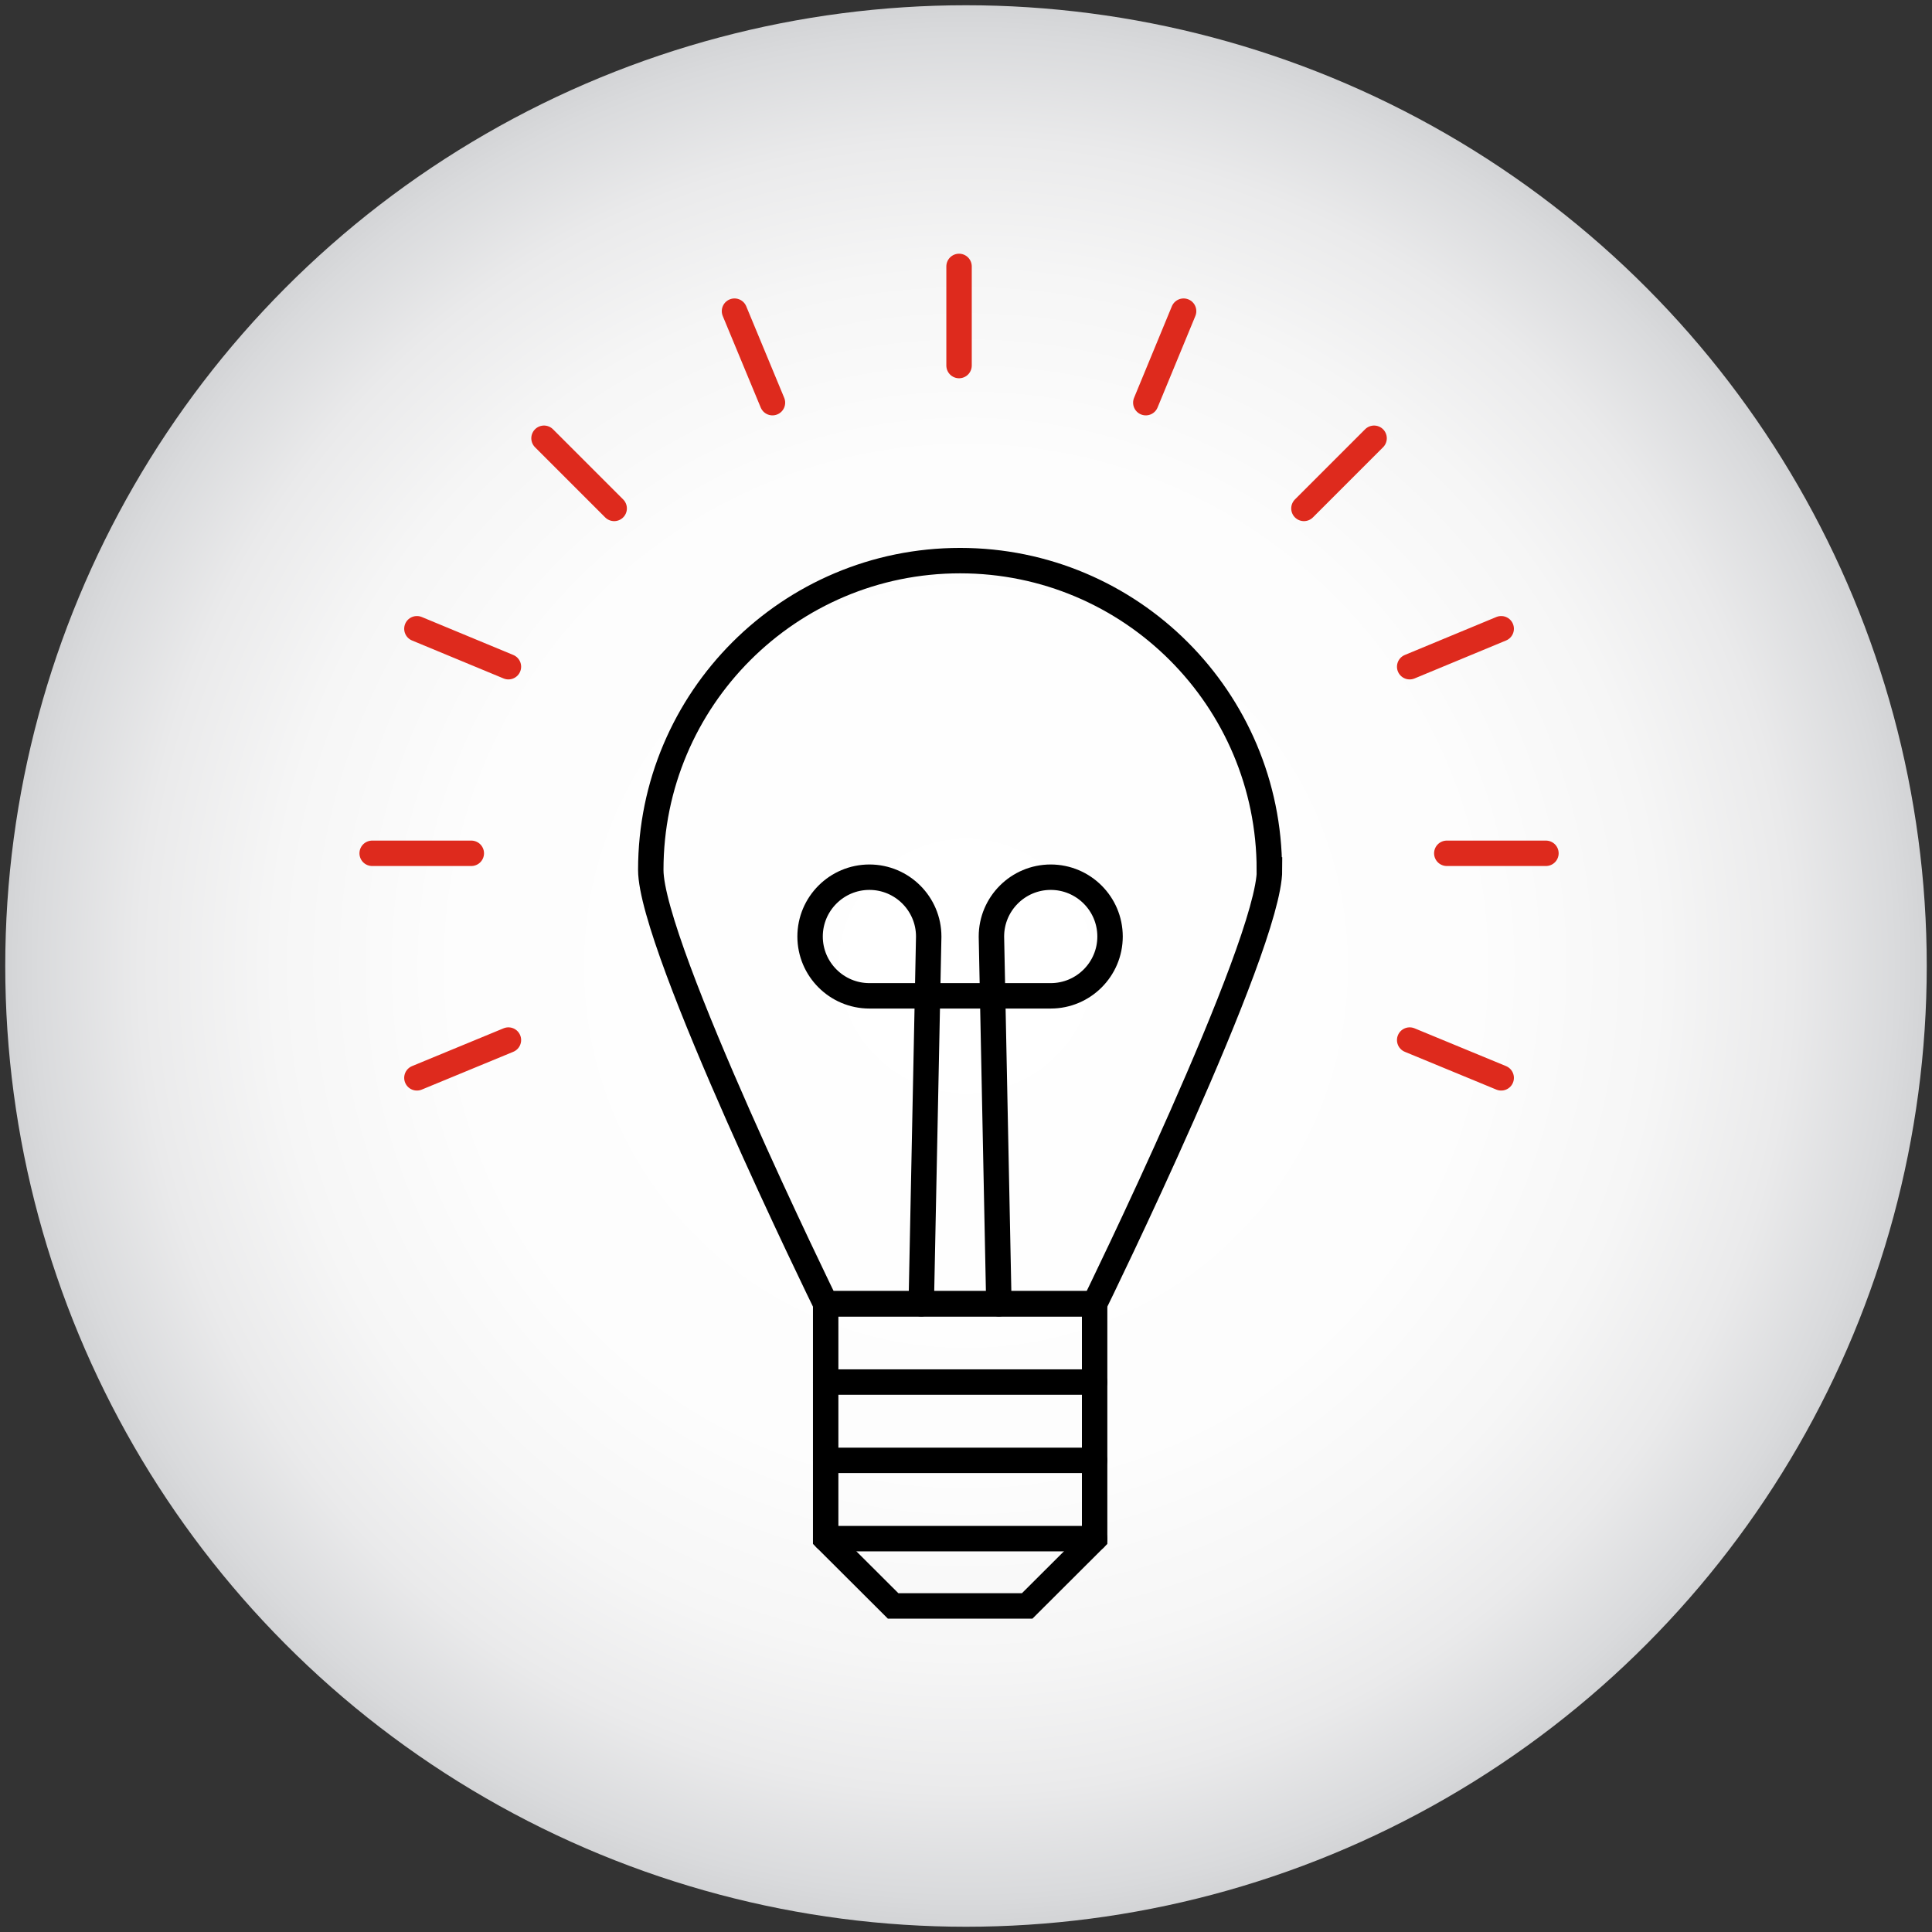
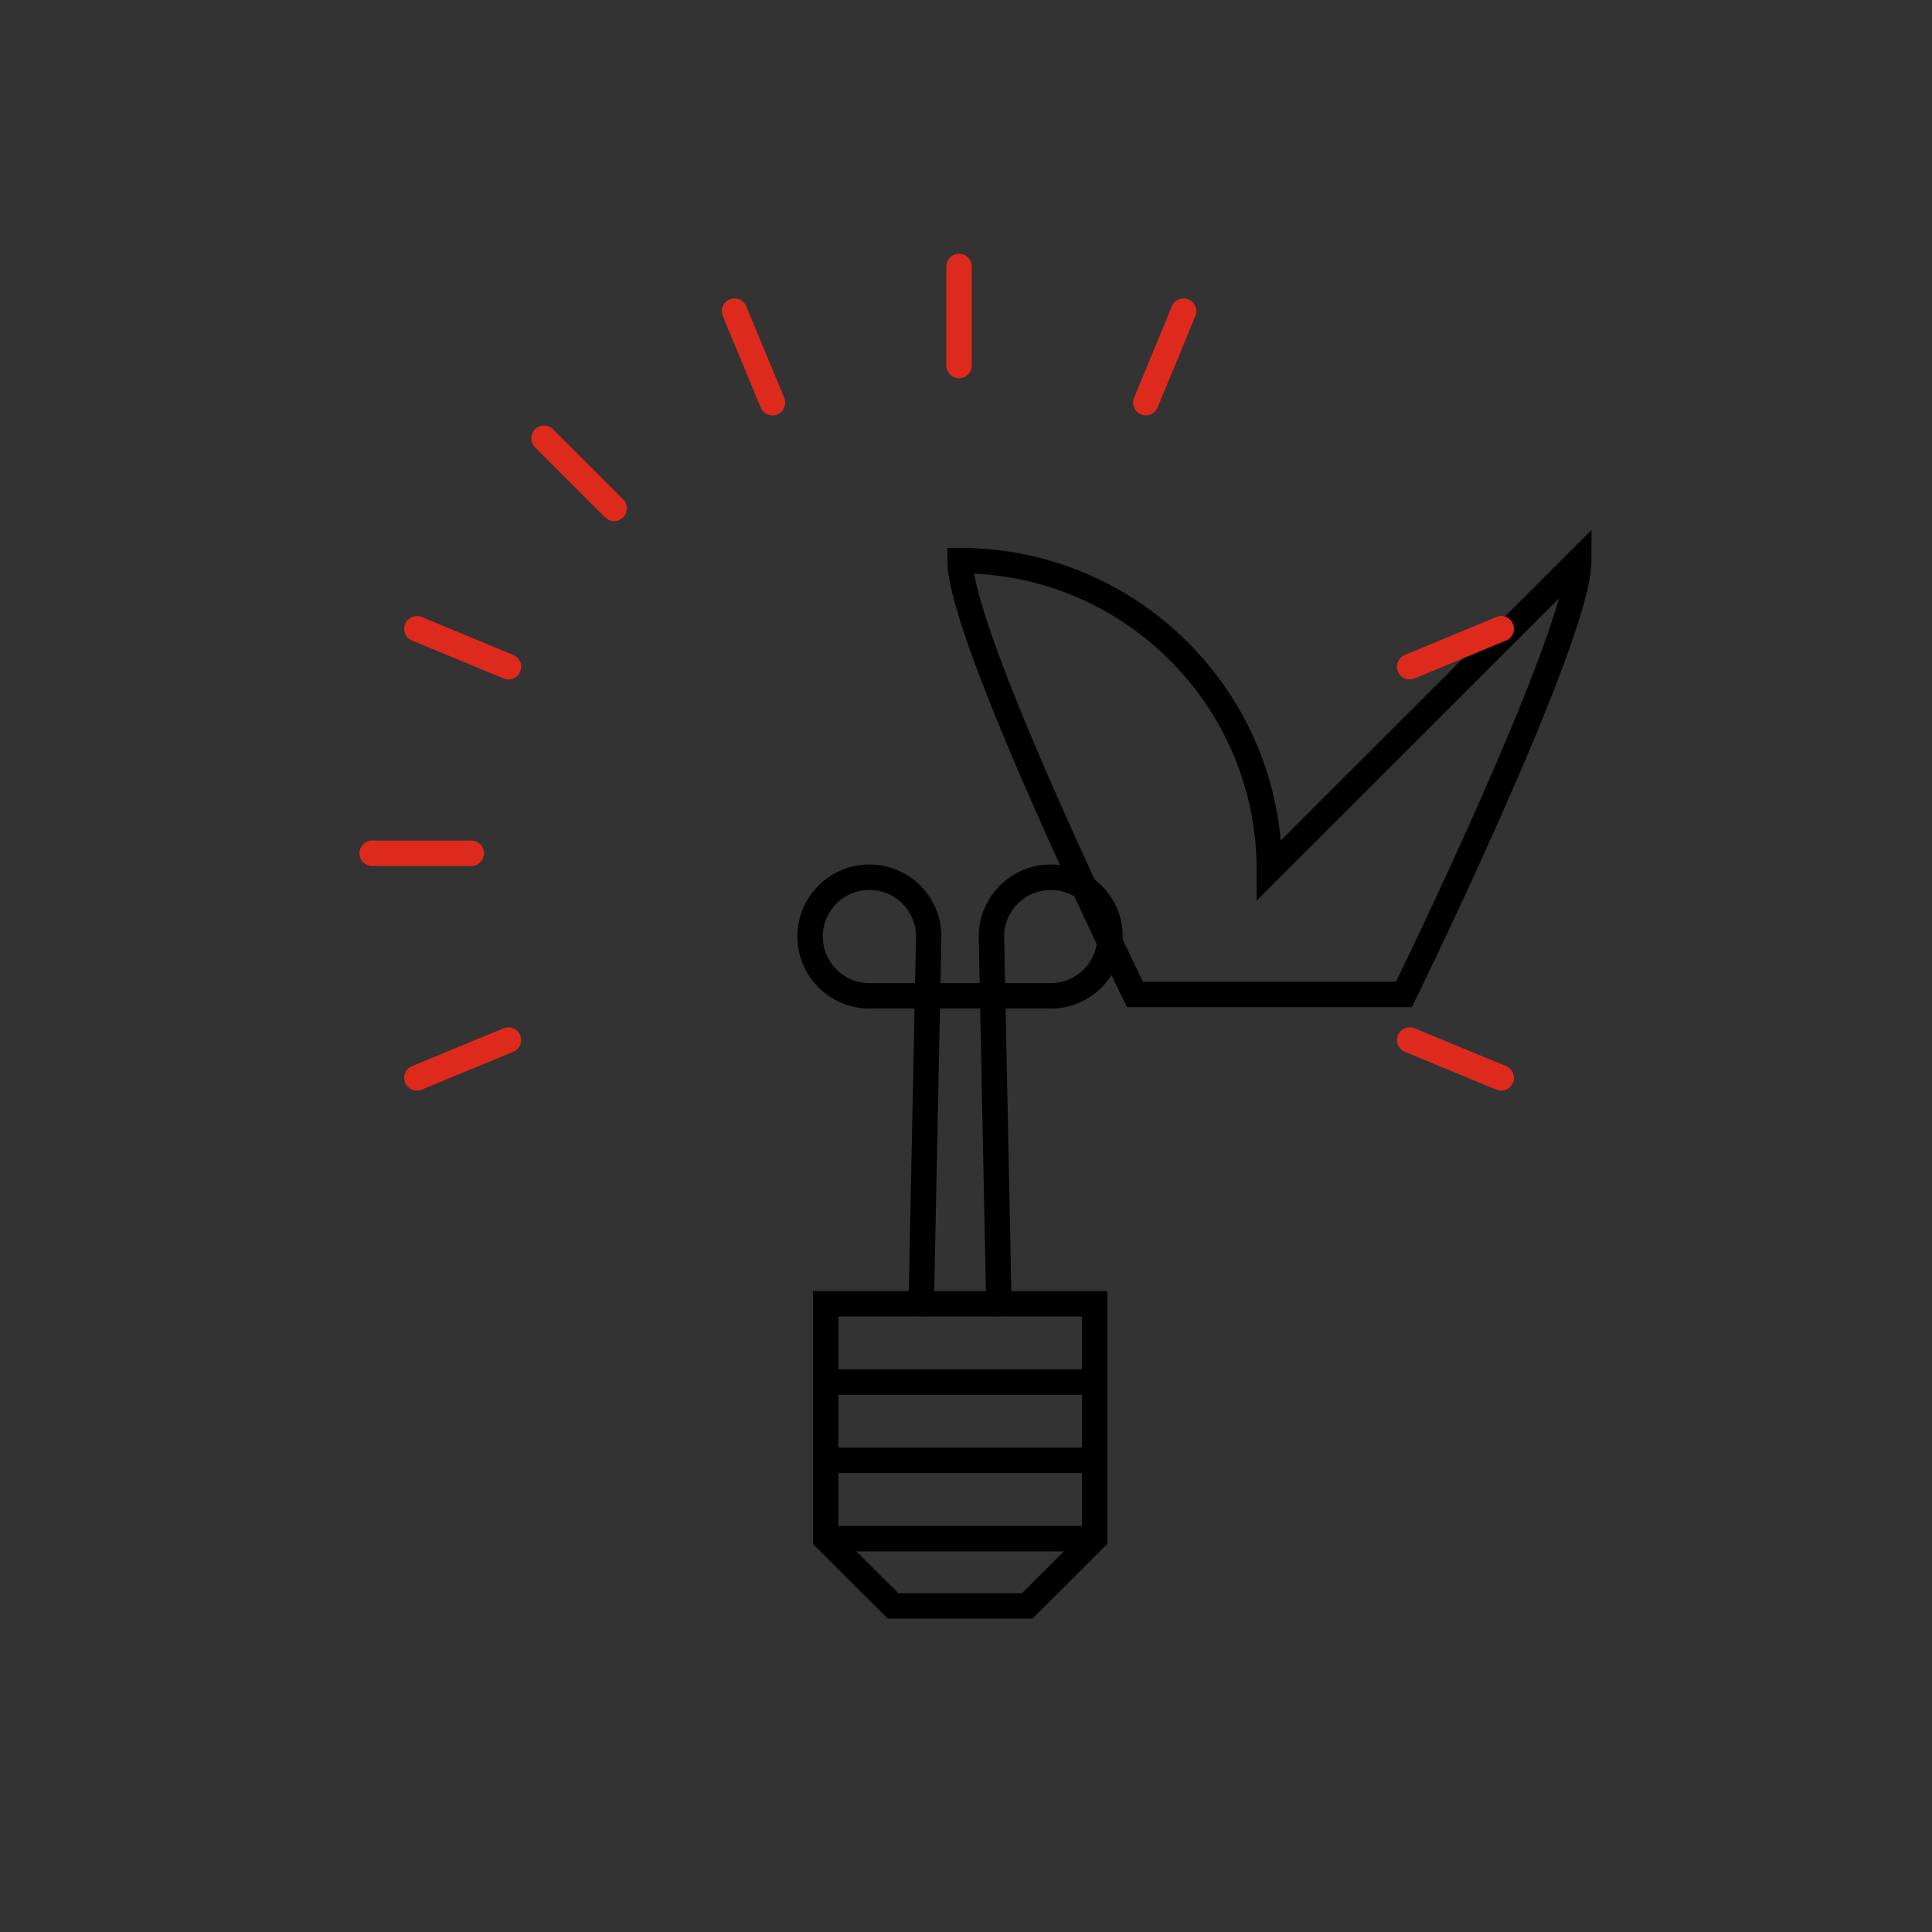
<svg xmlns="http://www.w3.org/2000/svg" id="Layer_1" data-name="Layer 1" viewBox="0 0 114 114">
  <rect x="0" y="0" width="114" height="114" fill="#333333" stroke="none" />
  <defs>
    <style>
      .cls-1 {
        fill: url(#radial-gradient);
      }

      .cls-2 {
        stroke: #000;
        stroke-miterlimit: 10;
      }

      .cls-2, .cls-3 {
        fill: none;
        stroke-linecap: round;
        stroke-width: 1.5px;
      }

      .cls-3 {
        stroke: #de2a1d;
        stroke-linejoin: round;
      }
    </style>
    <radialGradient id="radial-gradient" cx="57" cy="57" fx="57" fy="57" r="56.69" gradientUnits="userSpaceOnUse">
      <stop offset="0" stop-color="#fff" />
      <stop offset=".53" stop-color="#fdfdfd" />
      <stop offset=".72" stop-color="#f6f6f6" />
      <stop offset=".86" stop-color="#eaeaeb" />
      <stop offset=".97" stop-color="#d9dadc" />
      <stop offset="1" stop-color="#d3d4d6" />
    </radialGradient>
  </defs>
-   <circle class="cls-1" cx="57" cy="57" r="56.69" />
  <g>
    <path class="cls-2" d="M58.94,76.93l-.44-21.67c0-1.93,1.57-3.5,3.5-3.5s3.5,1.57,3.5,3.5-1.57,3.5-3.5,3.5h-5.35s-5.35,0-5.35,0c-1.93,0-3.5-1.57-3.5-3.5s1.57-3.5,3.5-3.5,3.5,1.57,3.5,3.5l-.44,21.67" />
-     <path class="cls-2" d="M74.9,51.33c0-10.08-8.17-18.25-18.25-18.25s-18.25,8.17-18.25,18.25c0,4.52,10.32,25.6,10.32,25.6h15.87s10.32-21.08,10.32-25.6Z" />
+     <path class="cls-2" d="M74.9,51.33c0-10.08-8.17-18.25-18.25-18.25c0,4.52,10.32,25.6,10.32,25.6h15.87s10.32-21.08,10.32-25.6Z" />
    <polygon class="cls-2" points="64.59 76.93 64.59 90.79 60.61 94.76 56.65 94.76 52.7 94.76 48.72 90.79 48.72 76.93 64.59 76.93" />
    <line class="cls-2" x1="48.72" y1="81.55" x2="64.59" y2="81.55" />
    <line class="cls-2" x1="48.72" y1="86.17" x2="64.59" y2="86.17" />
    <line class="cls-2" x1="48.72" y1="90.79" x2="64.59" y2="90.79" />
  </g>
  <g>
    <line class="cls-3" x1="56.59" y1="21.57" x2="56.59" y2="15.72" />
    <line class="cls-3" x1="67.61" y1="23.76" x2="69.84" y2="18.36" />
-     <line class="cls-3" x1="76.94" y1="30" x2="81.08" y2="25.86" />
    <line class="cls-3" x1="83.18" y1="39.34" x2="88.58" y2="37.1" />
-     <line class="cls-3" x1="85.37" y1="50.35" x2="91.22" y2="50.35" />
    <line class="cls-3" x1="83.18" y1="61.37" x2="88.58" y2="63.6" />
    <line class="cls-3" x1="45.58" y1="23.76" x2="43.34" y2="18.36" />
    <line class="cls-3" x1="36.24" y1="30" x2="32.1" y2="25.86" />
    <line class="cls-3" x1="30" y1="39.34" x2="24.6" y2="37.1" />
    <line class="cls-3" x1="27.81" y1="50.35" x2="21.96" y2="50.35" />
    <line class="cls-3" x1="30" y1="61.37" x2="24.6" y2="63.6" />
  </g>
</svg>